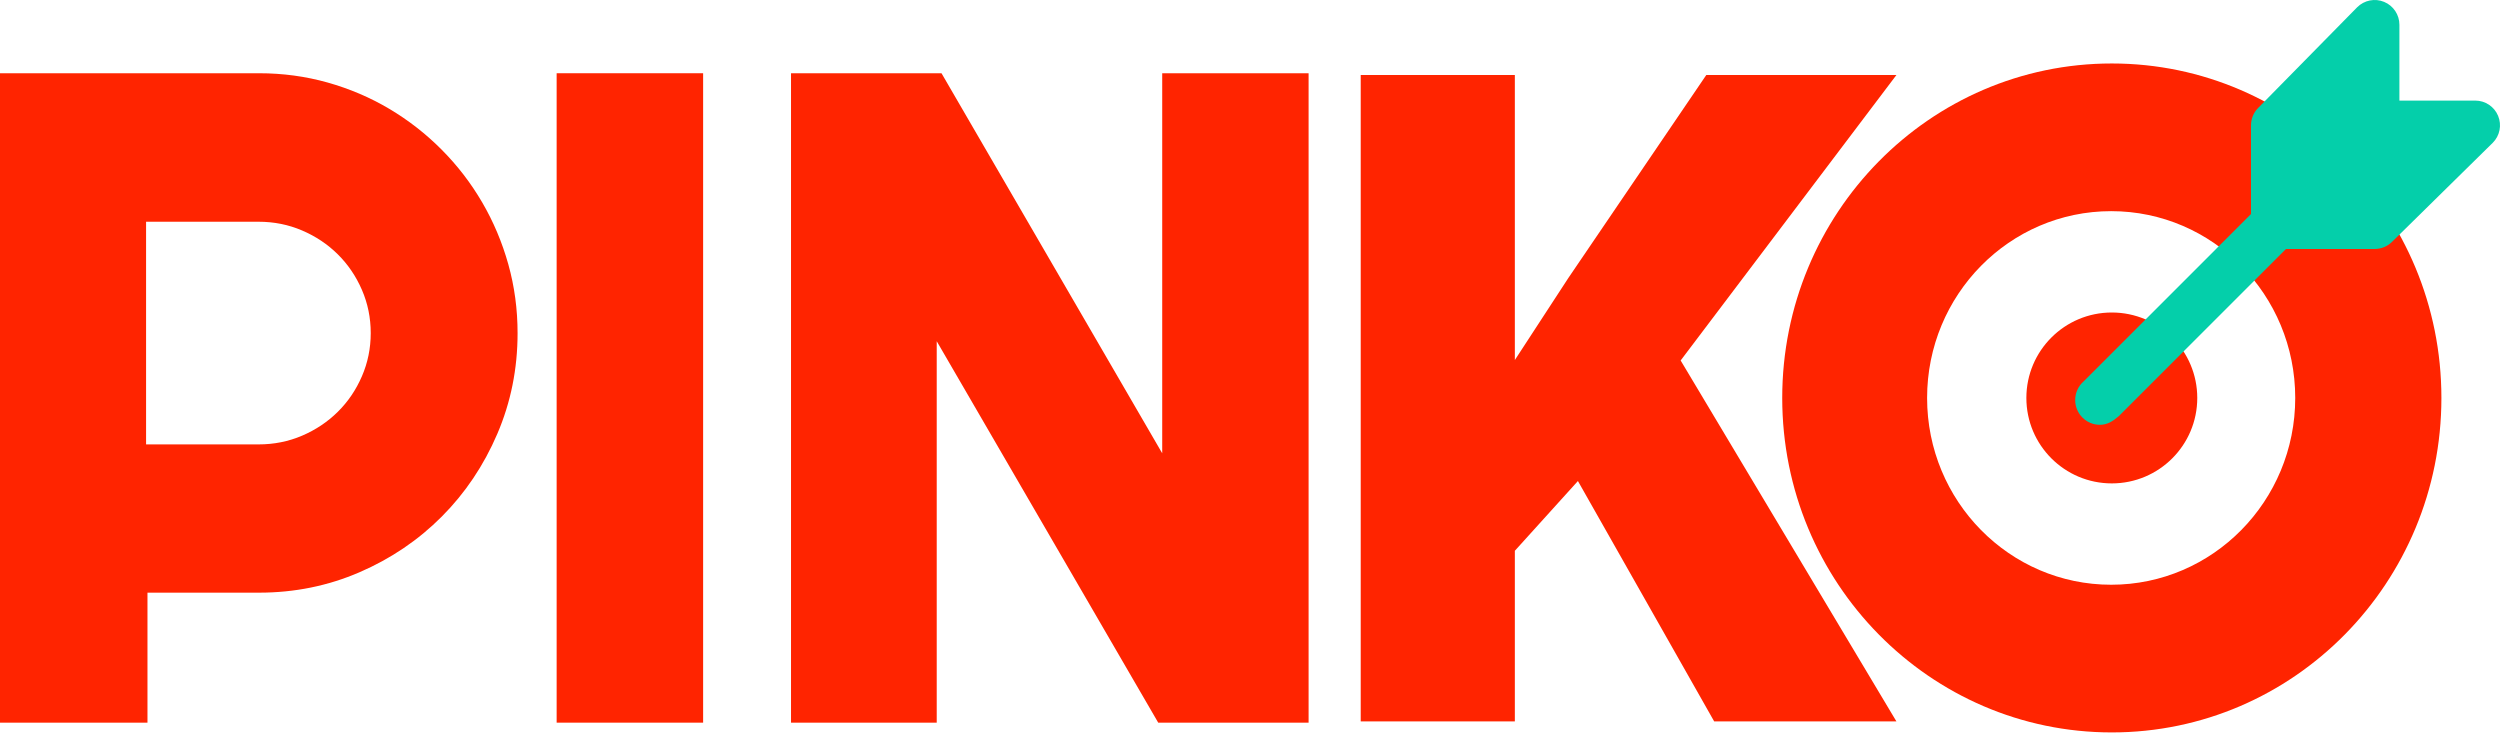
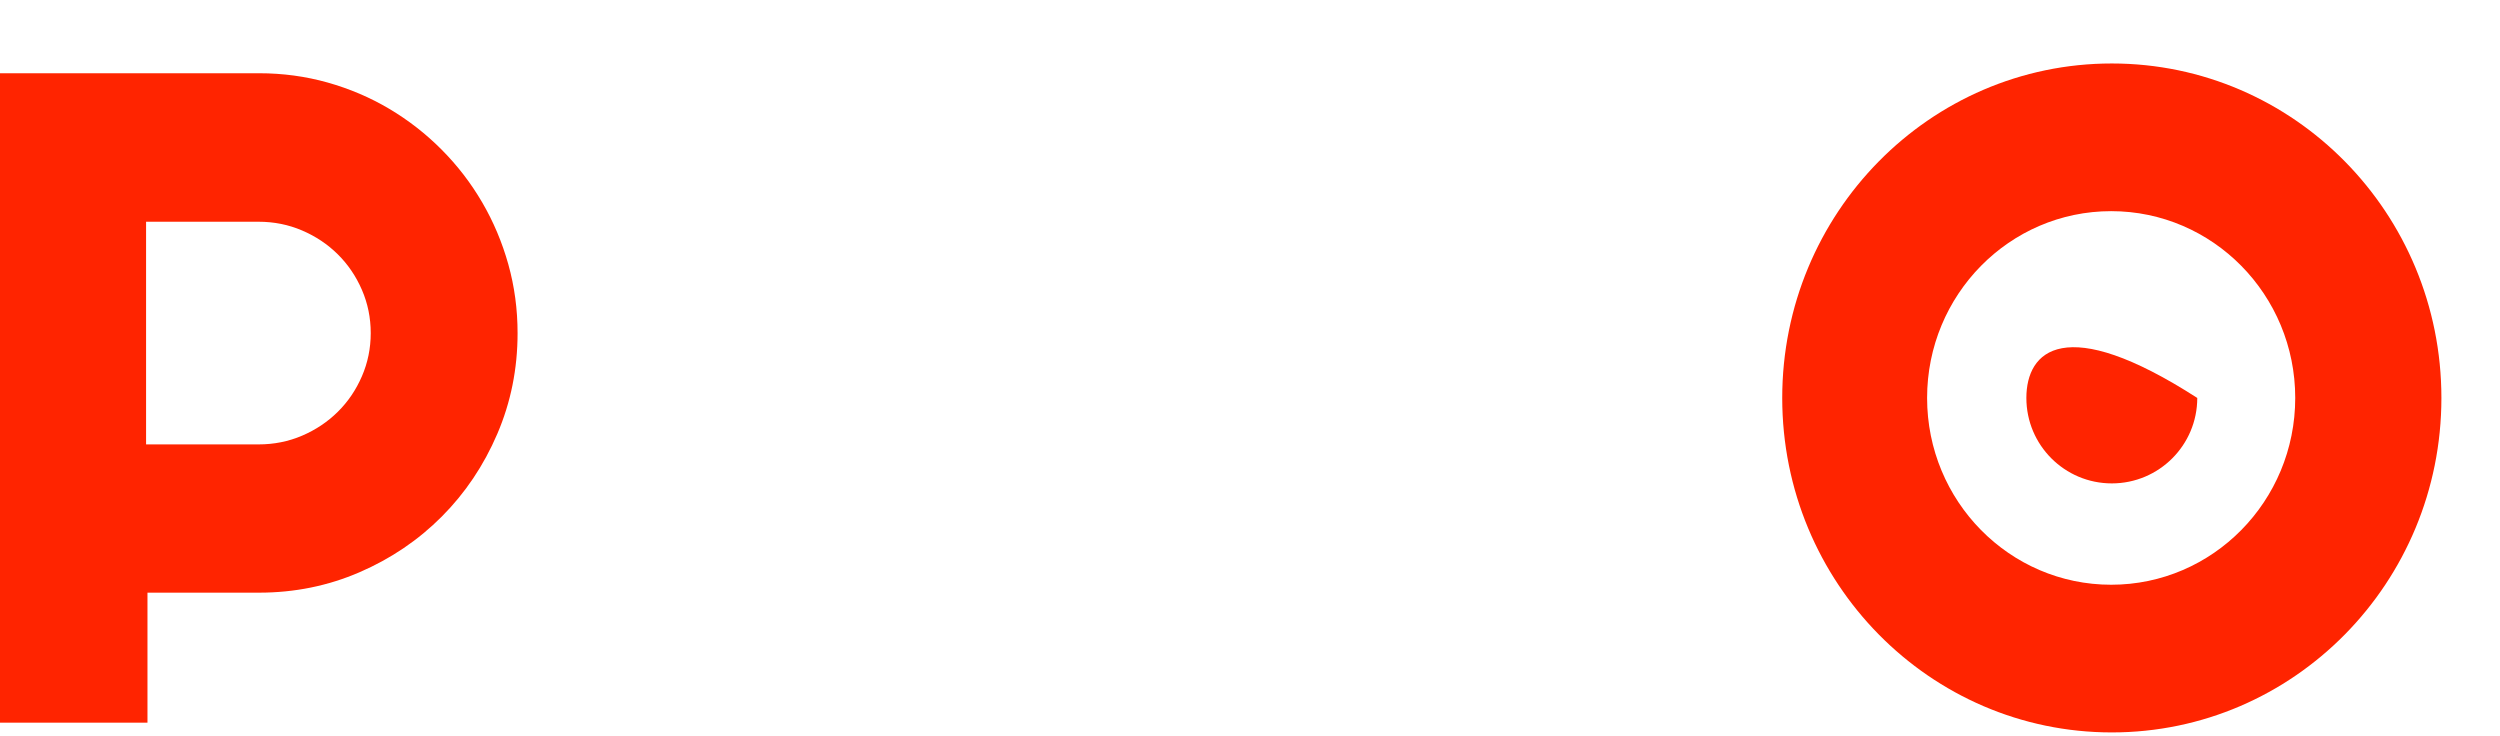
<svg xmlns="http://www.w3.org/2000/svg" width="700" height="206" viewBox="0 0 700 206" fill="none">
  <path d="M41.292 202.344H0V20.508H72.524C79.178 20.508 85.578 21.375 91.727 23.106C97.876 24.839 103.624 27.289 108.974 30.459C114.321 33.629 119.207 37.431 123.629 41.873C128.052 46.31 131.841 51.238 135.001 56.645C138.159 62.056 140.601 67.845 142.331 74.015C144.058 80.185 144.922 86.612 144.922 93.291C144.922 103.269 143.024 112.673 139.235 121.504C135.446 130.338 130.265 138.05 123.693 144.645C117.124 151.24 109.437 156.438 100.635 160.242C91.832 164.045 82.462 165.946 72.524 165.946H41.292V202.344ZM40.902 62.087V124.433H72.406C76.723 124.433 80.785 123.618 84.592 121.988C88.398 120.358 91.727 118.131 94.584 115.307C97.438 112.486 99.686 109.172 101.332 105.368C102.978 101.569 103.804 97.531 103.804 93.26C103.804 88.989 102.978 84.951 101.332 81.151C99.686 77.352 97.436 74.038 94.584 71.212C91.731 68.386 88.398 66.162 84.592 64.534C80.787 62.903 76.723 62.087 72.406 62.087H40.902Z" fill="#FF2400" />
-   <path d="M196.875 202.344H155.859V20.508H196.875V202.344Z" fill="#FF2400" />
-   <path d="M324.301 202.344L262.282 95.54V202.344H221.484V20.508H263.62L325.42 126.922V20.508H366.406V202.344H324.301Z" fill="#FF2400" />
-   <path d="M424.156 21V202H381V21H424.156ZM531 21L461.656 112.743L421.082 157.62L413.213 117.591L439.156 77.811L477.762 21H531ZM479.975 202L433.746 120.451L467.311 95.464L531 202H479.975Z" fill="#FF2400" />
  <path d="M591.308 17.773C540.339 17.773 499.023 59.703 499.023 111.426C499.023 163.149 540.339 205.078 591.308 205.078C642.278 205.078 683.594 163.149 683.594 111.426C683.594 59.703 642.278 17.773 591.308 17.773ZM591.125 163.727C562.662 163.727 539.587 140.311 539.587 111.426C539.587 82.541 562.662 59.124 591.125 59.124C619.59 59.124 642.664 82.541 642.664 111.426C642.664 140.311 619.59 163.727 591.125 163.727Z" fill="#FF2400" />
-   <path d="M591.309 135.352C604.523 135.352 615.234 124.638 615.234 111.426C615.234 98.211 604.523 87.5 591.309 87.5C578.096 87.5 567.383 98.211 567.383 111.426C567.383 124.638 578.096 135.352 591.309 135.352Z" fill="#FF2400" />
-   <path d="M699.47 32.44C698.401 29.851 695.872 28.164 693.072 28.164H671.834V6.929C671.834 4.13 670.151 1.601 667.56 0.53C664.971 -0.551 661.993 0.058 660.01 2.031L632.308 30.195C631.01 31.493 630.28 33.249 630.28 35.091V59.924L583.367 106.835C581.94 108.103 581.055 109.961 581.055 112.019C581.055 115.843 584.157 118.945 587.982 118.945C590.096 118.945 591.702 117.878 593.27 116.515L640.071 69.718H664.905C666.743 69.718 668.505 68.986 669.802 67.689L697.967 39.989C699.95 38.005 700.548 35.033 699.47 32.44Z" fill="#04CFAA" />
+   <path d="M591.309 135.352C604.523 135.352 615.234 124.638 615.234 111.426C578.096 87.5 567.383 98.211 567.383 111.426C567.383 124.638 578.096 135.352 591.309 135.352Z" fill="#FF2400" />
</svg>